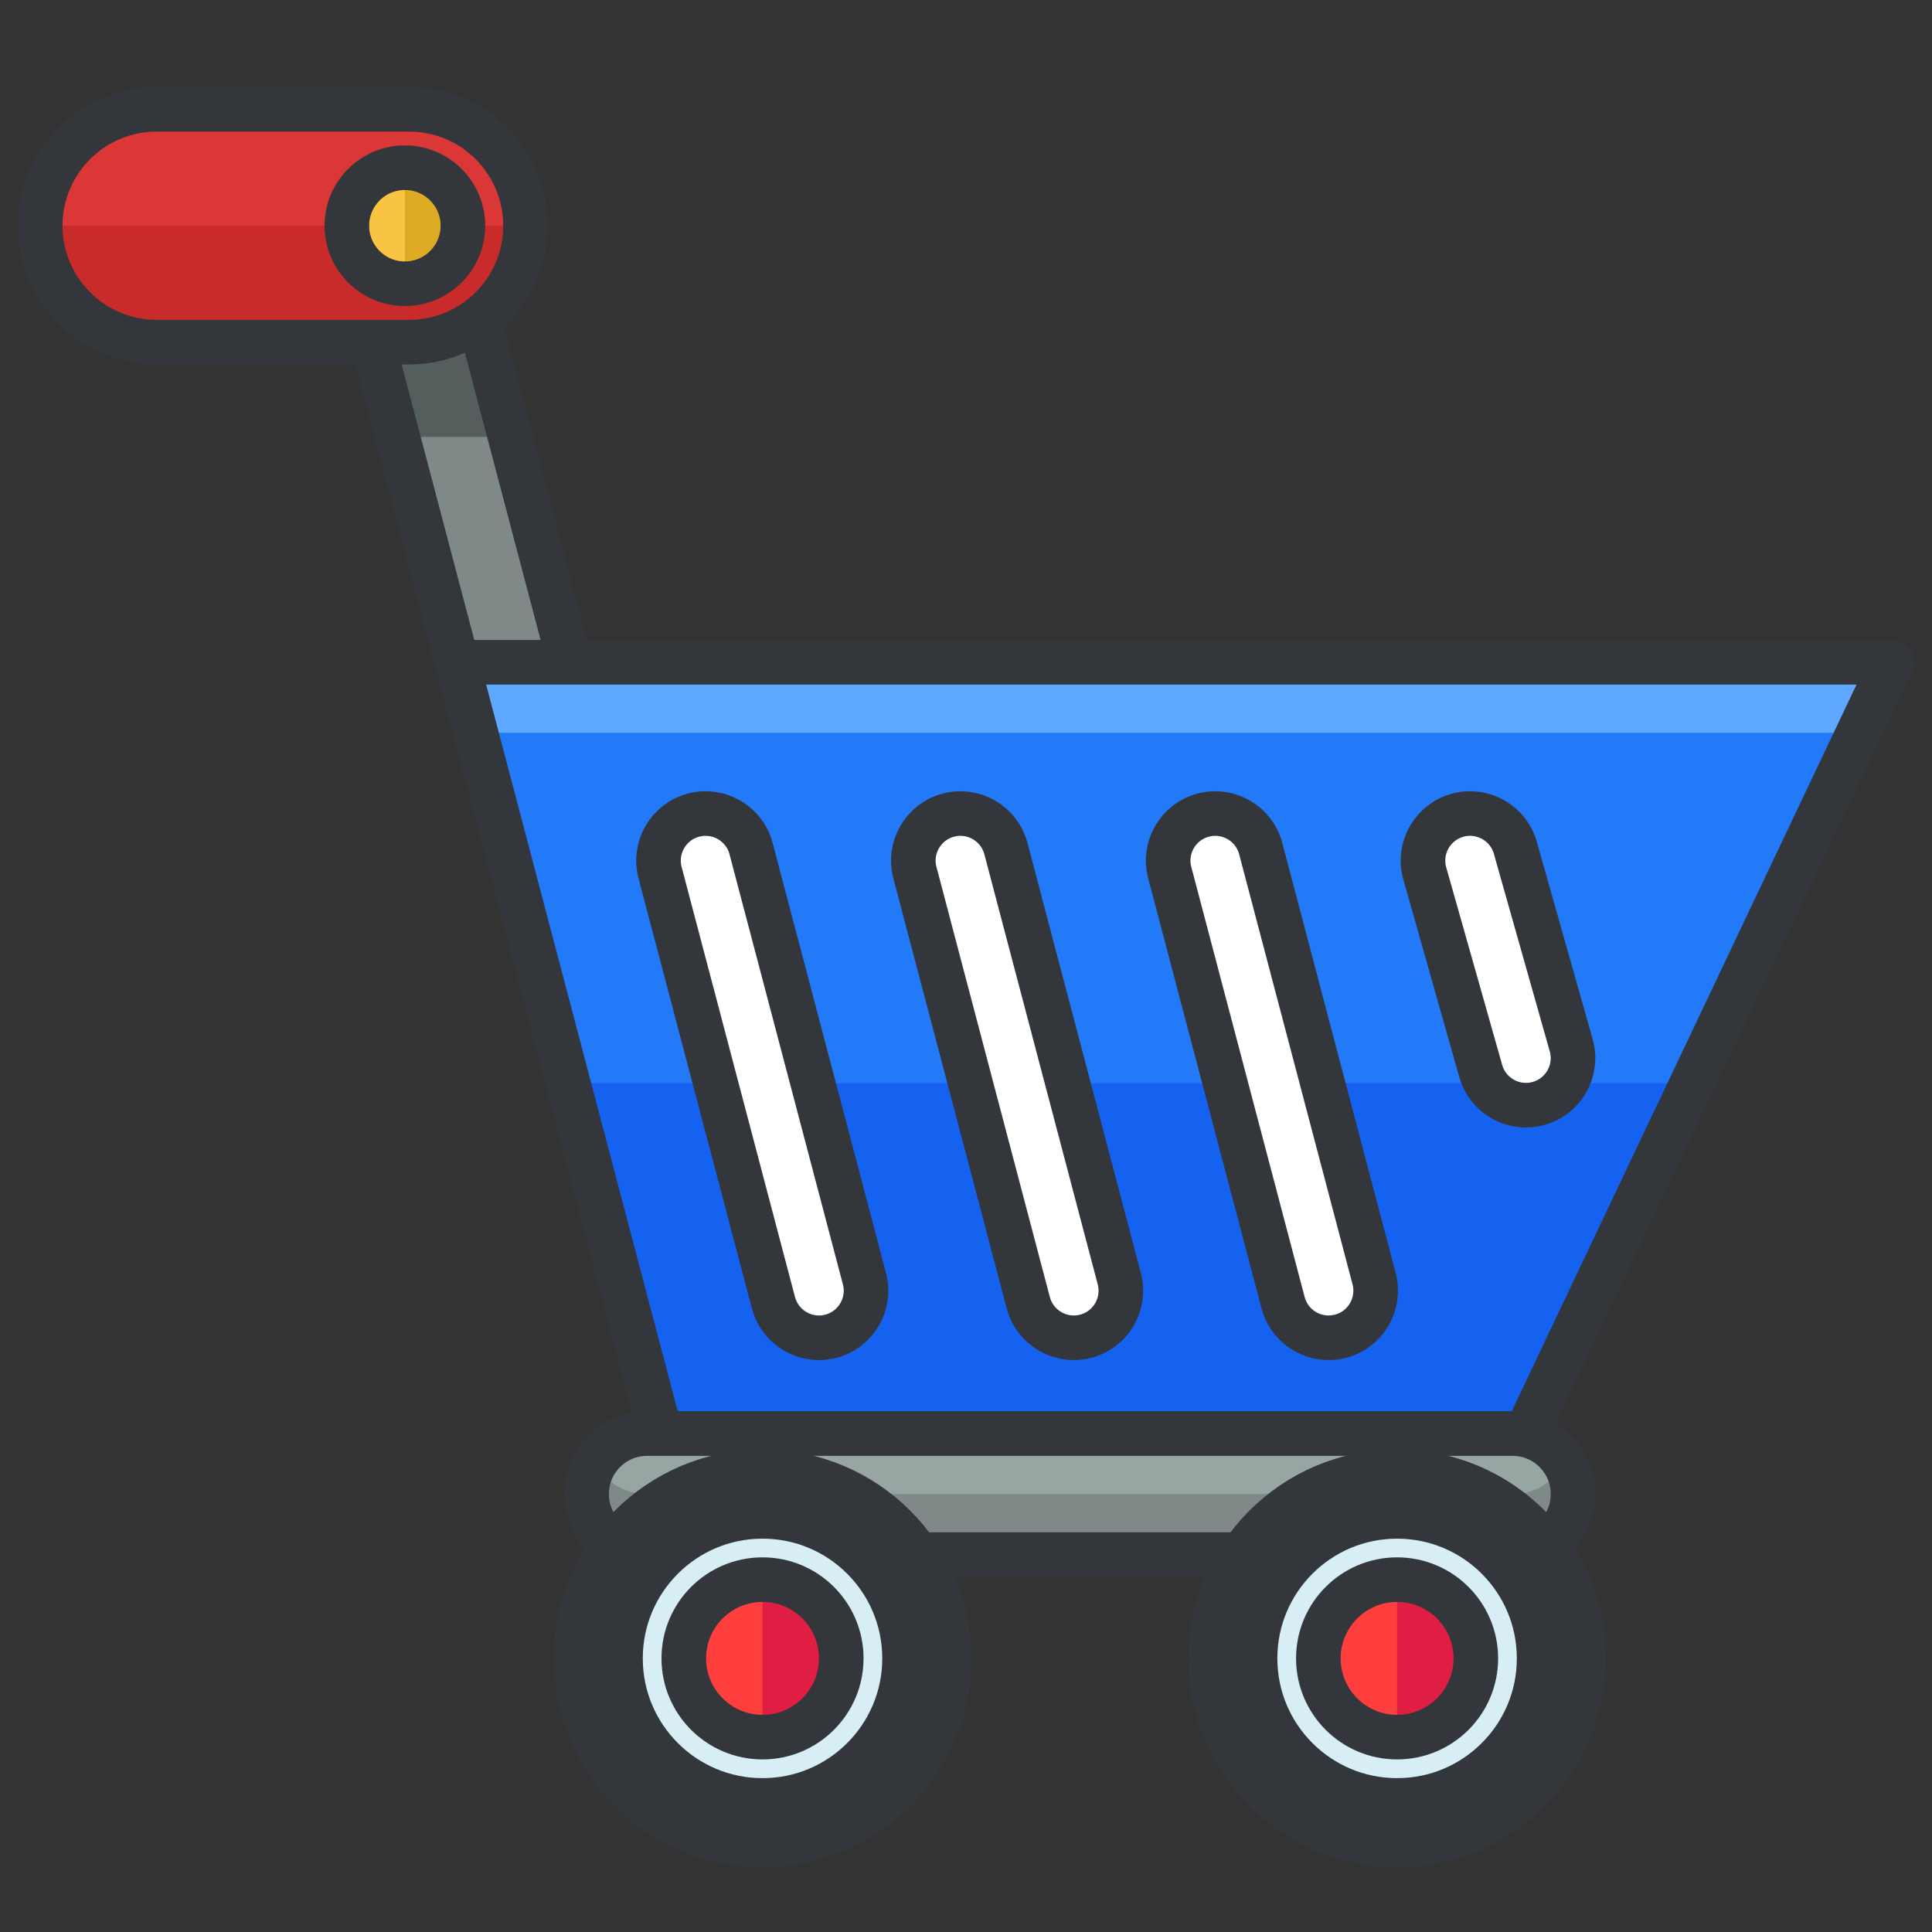
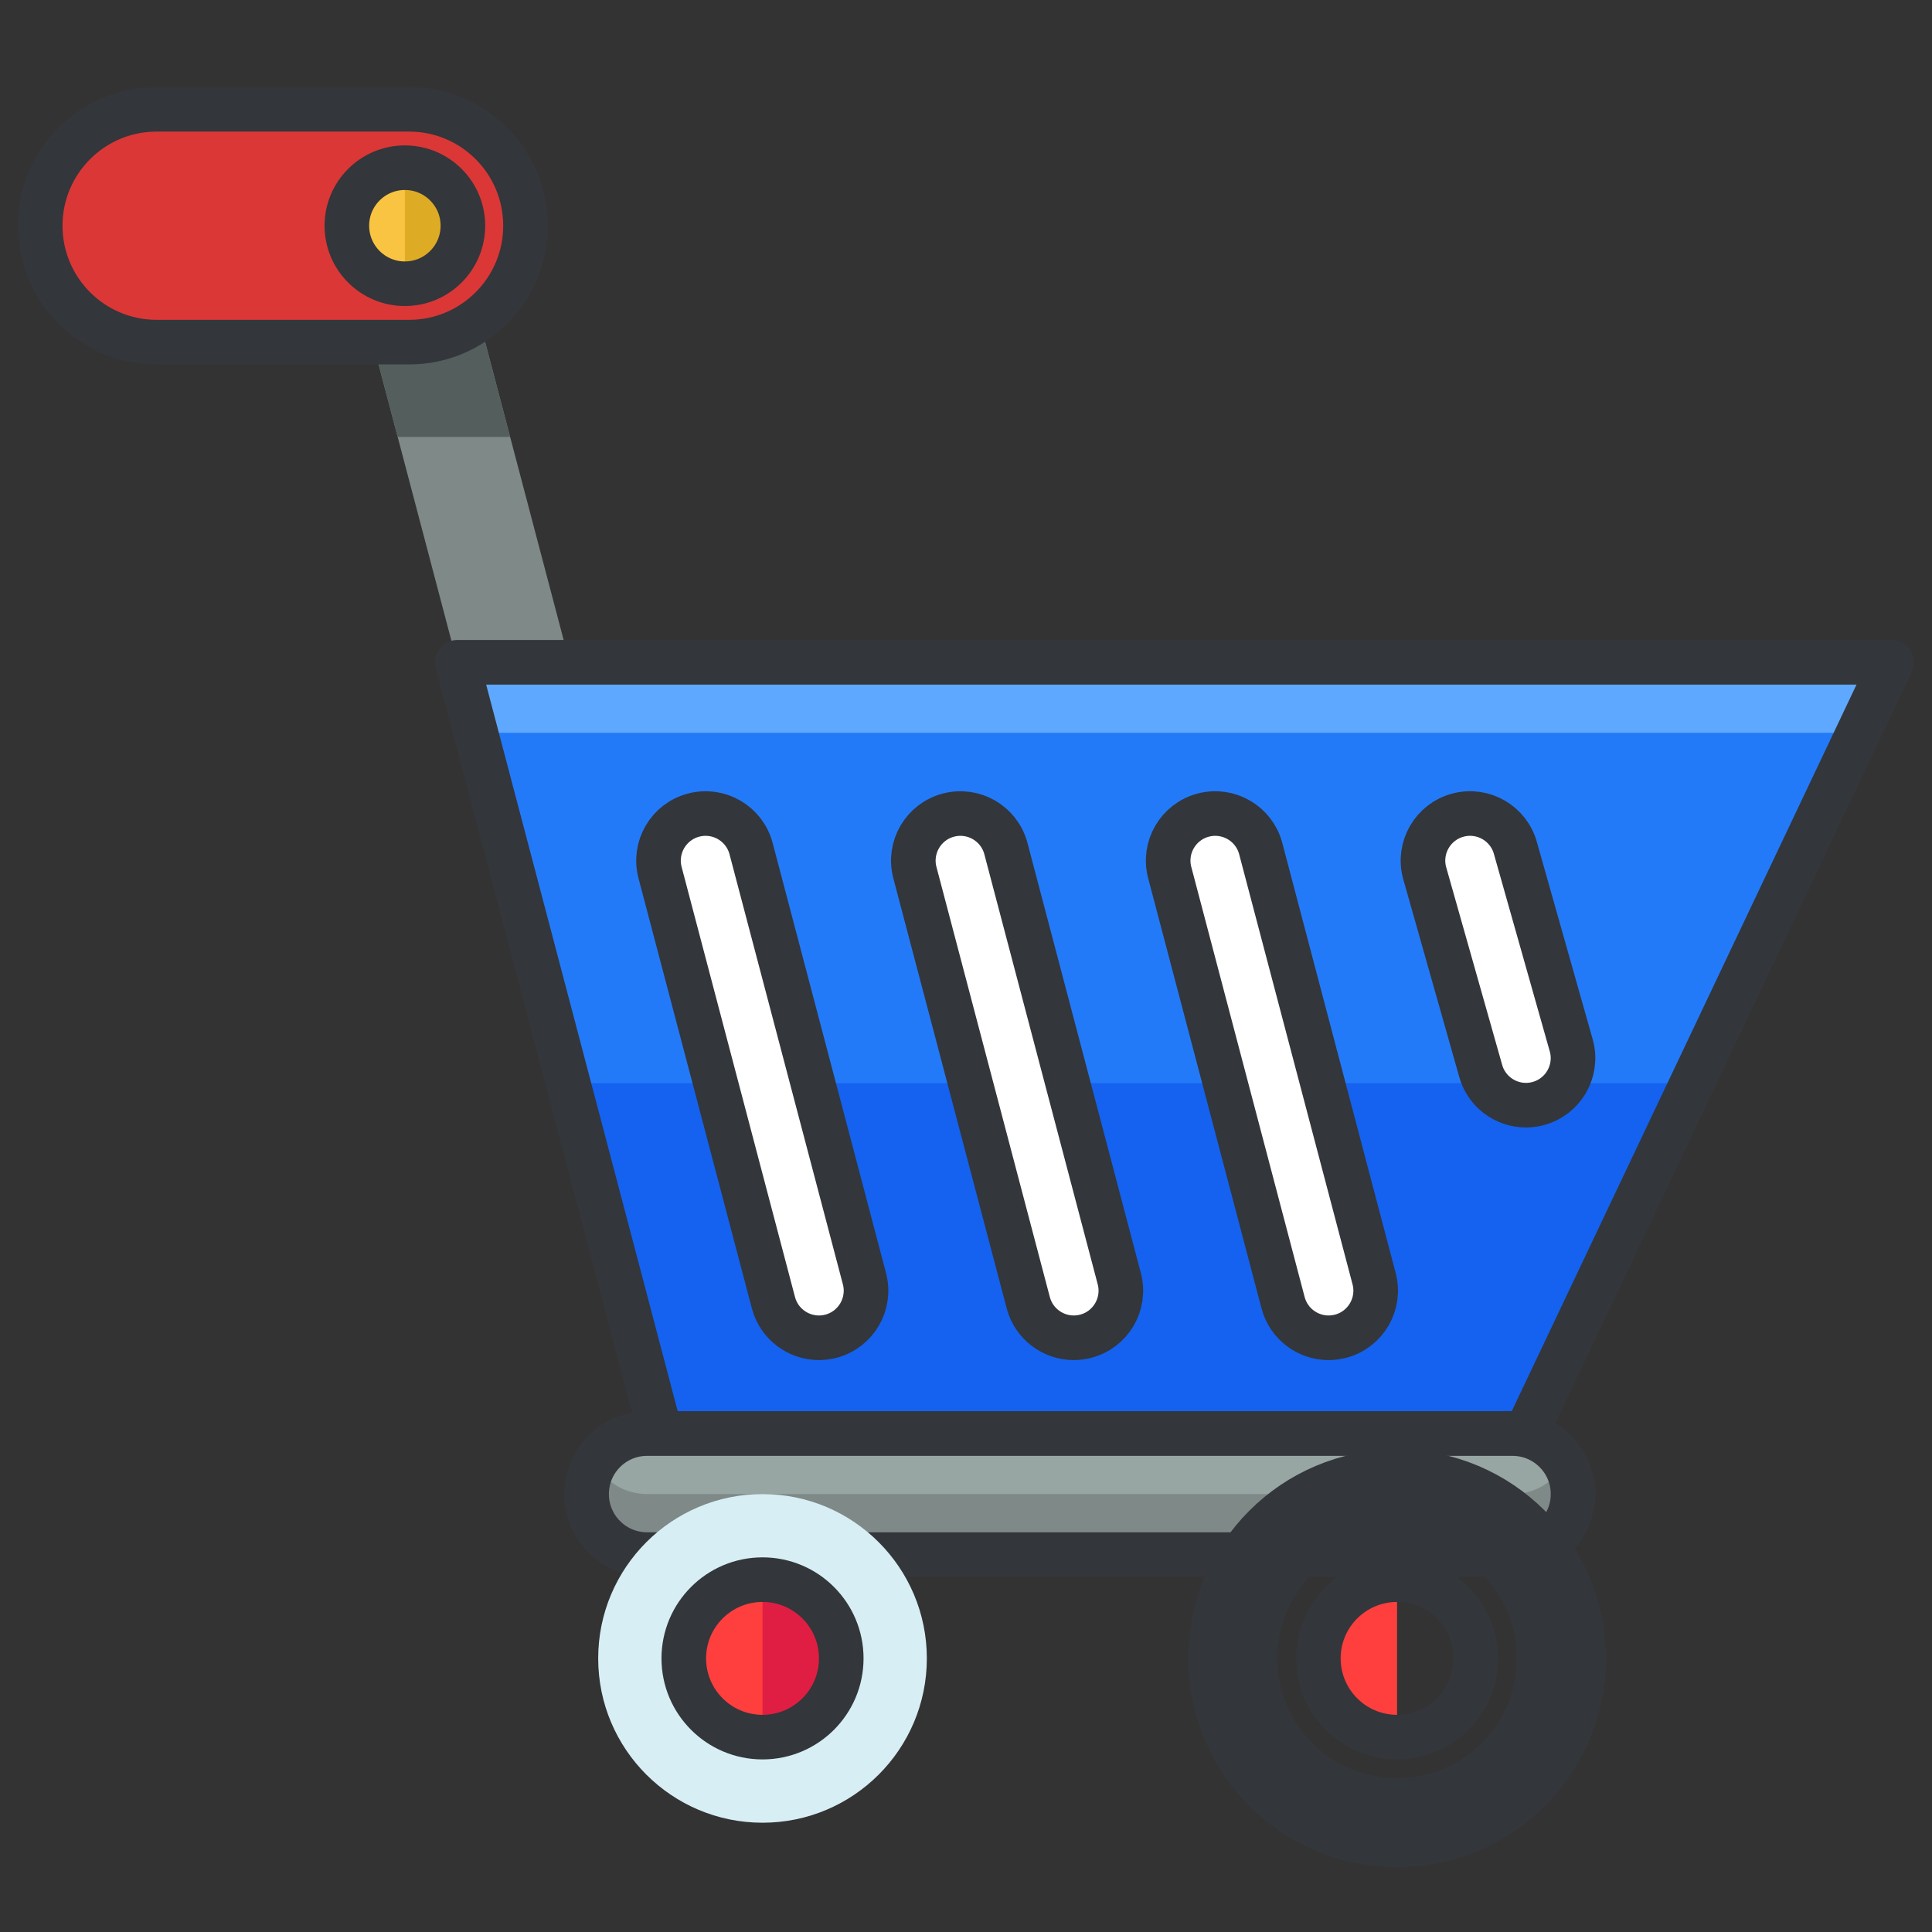
<svg xmlns="http://www.w3.org/2000/svg" version="1.1" id="Layer_1" x="0px" y="0px" width="130px" height="130px" viewBox="0 0 130 130" enable-background="new 0 0 130 130" xml:space="preserve">
  <rect x="0" y="0" width="130" height="130" fill="#333333" stroke="none" />
  <g>
    <g>
      <g>
        <path fill="#7E8988" d="M35.808,53.045c-1.621,0-3.102-1.086-3.535-2.727l-8.812-33.43c-0.514-1.954,0.652-3.955,2.605-4.469     c1.955-0.517,3.955,0.649,4.471,2.604l8.811,33.43c0.516,1.953-0.65,3.955-2.604,4.47C36.431,53.005,36.116,53.045,35.808,53.045     z" />
      </g>
      <path fill="#535E5D" d="M30.536,15.023c-0.516-1.954-2.516-3.12-4.471-2.604c-1.953,0.514-3.119,2.515-2.605,4.469l3.299,12.514    h7.566L30.536,15.023z" />
      <g>
-         <path fill="none" stroke="#33363A" stroke-width="3" stroke-linecap="round" stroke-linejoin="round" stroke-miterlimit="10" d="     M35.808,53.045c-1.621,0-3.102-1.086-3.535-2.727l-8.812-33.43c-0.514-1.954,0.652-3.955,2.605-4.469     c1.955-0.517,3.955,0.649,4.471,2.604l8.811,33.43c0.516,1.953-0.65,3.955-2.604,4.47C36.431,53.005,36.116,53.045,35.808,53.045     z" />
-       </g>
+         </g>
    </g>
    <polygon fill="#5FA8FF" points="102.669,96.461 44.446,96.461 30.765,44.564 127.294,44.564  " />
    <polygon fill="#237AF9" points="102.669,96.461 125.044,49.307 32.015,49.307 44.446,96.461  " />
    <polygon fill="#1462EF" points="102.669,96.461 113.856,72.883 38.231,72.883 44.446,96.461  " />
    <polygon fill="none" stroke="#33363A" stroke-width="3" stroke-linecap="round" stroke-linejoin="round" stroke-miterlimit="10" points="   102.669,96.461 44.446,96.461 30.765,44.564 127.294,44.564  " />
    <g>
      <g>
        <path fill="#FFFFFF" d="M55.104,90.016c-1.402,0-2.686-0.939-3.061-2.361l-7.629-28.94c-0.445-1.69,0.564-3.423,2.256-3.868     c1.691-0.447,3.422,0.562,3.869,2.254l7.629,28.941c0.445,1.69-0.564,3.423-2.256,3.869     C55.644,89.98,55.372,90.016,55.104,90.016z" />
      </g>
      <g>
        <path fill="none" stroke="#33363A" stroke-width="3" stroke-linecap="round" stroke-linejoin="round" stroke-miterlimit="10" d="     M55.104,90.016c-1.402,0-2.686-0.939-3.061-2.361l-7.629-28.94c-0.445-1.69,0.564-3.423,2.256-3.868     c1.691-0.447,3.422,0.562,3.869,2.254l7.629,28.941c0.445,1.69-0.564,3.423-2.256,3.869     C55.644,89.98,55.372,90.016,55.104,90.016z" />
      </g>
    </g>
    <g>
      <g>
        <path fill="#FFFFFF" d="M72.251,90.016c-1.402,0-2.686-0.939-3.061-2.361l-7.629-28.94c-0.445-1.69,0.564-3.423,2.256-3.868     c1.691-0.447,3.422,0.562,3.869,2.254l7.629,28.941c0.445,1.69-0.564,3.423-2.256,3.869C72.79,89.98,72.519,90.016,72.251,90.016     z" />
      </g>
      <g>
        <path fill="none" stroke="#33363A" stroke-width="3" stroke-linecap="round" stroke-linejoin="round" stroke-miterlimit="10" d="     M72.251,90.016c-1.402,0-2.686-0.939-3.061-2.361l-7.629-28.94c-0.445-1.69,0.564-3.423,2.256-3.868     c1.691-0.447,3.422,0.562,3.869,2.254l7.629,28.941c0.445,1.69-0.564,3.423-2.256,3.869C72.79,89.98,72.519,90.016,72.251,90.016     z" />
      </g>
    </g>
    <g>
      <g>
        <path fill="#FFFFFF" d="M89.397,90.016c-1.404,0-2.686-0.939-3.061-2.361l-7.627-28.94c-0.447-1.69,0.562-3.423,2.254-3.868     c1.691-0.447,3.424,0.562,3.869,2.254l7.629,28.941c0.445,1.69-0.564,3.423-2.256,3.869     C89.937,89.98,89.663,90.016,89.397,90.016z" />
      </g>
      <g>
        <path fill="none" stroke="#33363A" stroke-width="3" stroke-linecap="round" stroke-linejoin="round" stroke-miterlimit="10" d="     M89.397,90.016c-1.404,0-2.686-0.939-3.061-2.361l-7.627-28.94c-0.447-1.69,0.562-3.423,2.254-3.868     c1.691-0.447,3.424,0.562,3.869,2.254l7.629,28.941c0.445,1.69-0.564,3.423-2.256,3.869     C89.937,89.98,89.663,90.016,89.397,90.016z" />
      </g>
    </g>
    <g>
      <g>
        <path fill="#FFFFFF" d="M102.677,74.365c-1.402,0-2.686-0.939-3.059-2.361l-3.764-13.29c-0.445-1.69,0.564-3.423,2.256-3.868     c1.691-0.447,3.422,0.562,3.869,2.254l3.76,13.29c0.447,1.69-0.562,3.424-2.254,3.869     C103.216,74.33,102.944,74.365,102.677,74.365z" />
      </g>
      <g>
        <path fill="none" stroke="#33363A" stroke-width="3" stroke-linecap="round" stroke-linejoin="round" stroke-miterlimit="10" d="     M102.677,74.365c-1.402,0-2.686-0.939-3.059-2.361l-3.764-13.29c-0.445-1.69,0.564-3.423,2.256-3.868     c1.691-0.447,3.422,0.562,3.869,2.254l3.76,13.29c0.447,1.69-0.562,3.424-2.254,3.869     C103.216,74.33,102.944,74.365,102.677,74.365z" />
      </g>
    </g>
    <path fill="#DB3737" d="M35.36,15.188c0,4.326-3.506,7.833-7.832,7.833H10.54c-4.326,0-7.834-3.507-7.834-7.833l0,0   c0-4.326,3.508-7.834,7.834-7.834h16.988C31.854,7.354,35.36,10.861,35.36,15.188L35.36,15.188z" />
-     <path fill="#C92B2B" d="M2.706,15.188c0,4.326,3.508,7.833,7.834,7.833h16.988c4.326,0,7.832-3.507,7.832-7.833H2.706z" />
    <path fill="none" stroke="#33363A" stroke-width="3" stroke-linecap="round" stroke-linejoin="round" stroke-miterlimit="10" d="   M35.36,15.188c0,4.326-3.506,7.833-7.832,7.833H10.54c-4.326,0-7.834-3.507-7.834-7.833l0,0c0-4.326,3.508-7.834,7.834-7.834   h16.988C31.854,7.354,35.36,10.861,35.36,15.188L35.36,15.188z" />
    <g>
      <circle fill="#F9C441" cx="27.243" cy="15.188" r="3.904" />
      <path fill="#DDAC24" d="M27.243,11.283c2.156,0,3.904,1.748,3.904,3.904c0,2.157-1.748,3.904-3.904,3.904" />
      <circle fill="none" stroke="#33363A" stroke-width="3" stroke-linecap="round" stroke-linejoin="round" stroke-miterlimit="10" cx="27.243" cy="15.188" r="3.904" />
    </g>
    <path fill="#7E8988" d="M105.847,100.533c0,2.249-1.824,4.072-4.074,4.072h-58.23c-2.25,0-4.072-1.823-4.072-4.072l0,0   c0-2.25,1.822-4.072,4.072-4.072h58.23C104.022,96.461,105.847,98.283,105.847,100.533L105.847,100.533z" />
    <path fill="#97A5A3" d="M101.772,96.461h-58.23c-1.504,0-2.803,0.823-3.508,2.035c0.705,1.213,2.004,2.037,3.508,2.037h58.23   c1.504,0,2.803-0.824,3.508-2.037C104.575,97.284,103.276,96.461,101.772,96.461z" />
    <path fill="none" stroke="#33363A" stroke-width="3" stroke-linecap="round" stroke-linejoin="round" stroke-miterlimit="10" d="   M105.847,100.533c0,2.249-1.824,4.072-4.074,4.072h-58.23c-2.25,0-4.072-1.823-4.072-4.072l0,0c0-2.25,1.822-4.072,4.072-4.072   h58.23C104.022,96.461,105.847,98.283,105.847,100.533L105.847,100.533z" />
    <g>
      <g>
        <circle fill="#D7EEF4" cx="51.308" cy="111.59" r="11.057" />
-         <circle fill="none" stroke="#33363A" stroke-width="6" stroke-linecap="round" stroke-linejoin="round" stroke-miterlimit="10" cx="51.308" cy="111.59" r="11.057" />
        <g>
          <circle fill="#E01E43" cx="51.308" cy="111.589" r="5.298" />
          <path fill="#FF3E3E" d="M51.308,116.887c-2.926,0-5.297-2.371-5.297-5.298c0-2.925,2.371-5.298,5.297-5.298" />
          <circle fill="none" stroke="#33363A" stroke-width="3" stroke-linecap="round" stroke-linejoin="round" stroke-miterlimit="10" cx="51.308" cy="111.589" r="5.298" />
        </g>
      </g>
      <g>
-         <circle fill="#D7EEF4" cx="94.007" cy="111.59" r="11.057" />
        <circle fill="none" stroke="#33363A" stroke-width="6" stroke-linecap="round" stroke-linejoin="round" stroke-miterlimit="10" cx="94.007" cy="111.59" r="11.057" />
        <g>
-           <circle fill="#E01E43" cx="94.007" cy="111.589" r="5.298" />
          <path fill="#FF3E3E" d="M94.007,116.887c-2.928,0-5.299-2.371-5.299-5.298c0-2.925,2.371-5.298,5.299-5.298" />
          <circle fill="none" stroke="#33363A" stroke-width="3" stroke-linecap="round" stroke-linejoin="round" stroke-miterlimit="10" cx="94.007" cy="111.589" r="5.298" />
        </g>
      </g>
    </g>
  </g>
</svg>